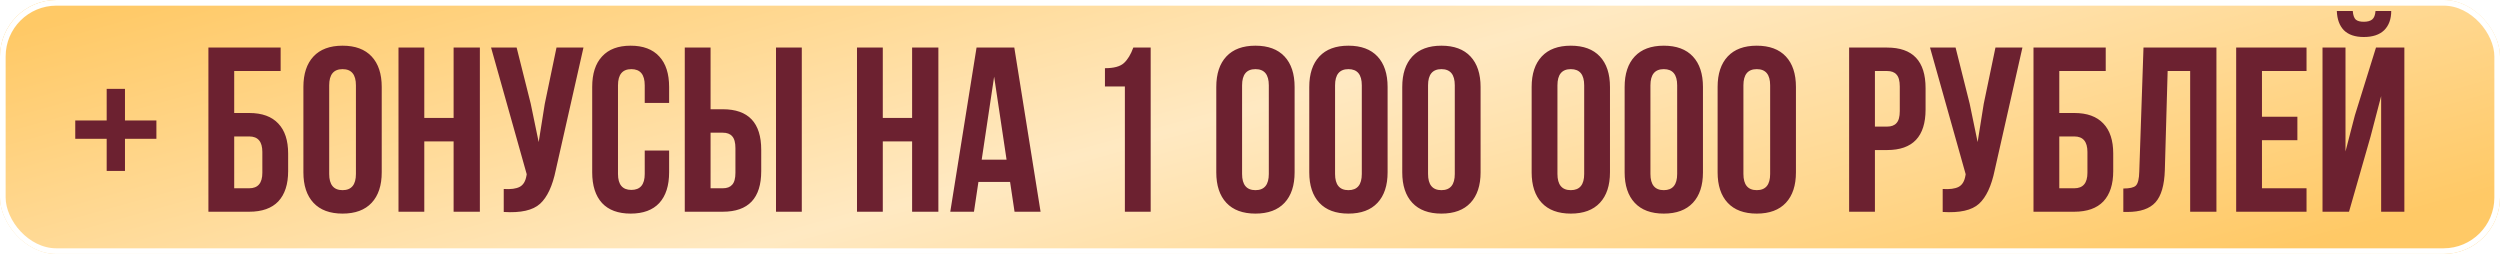
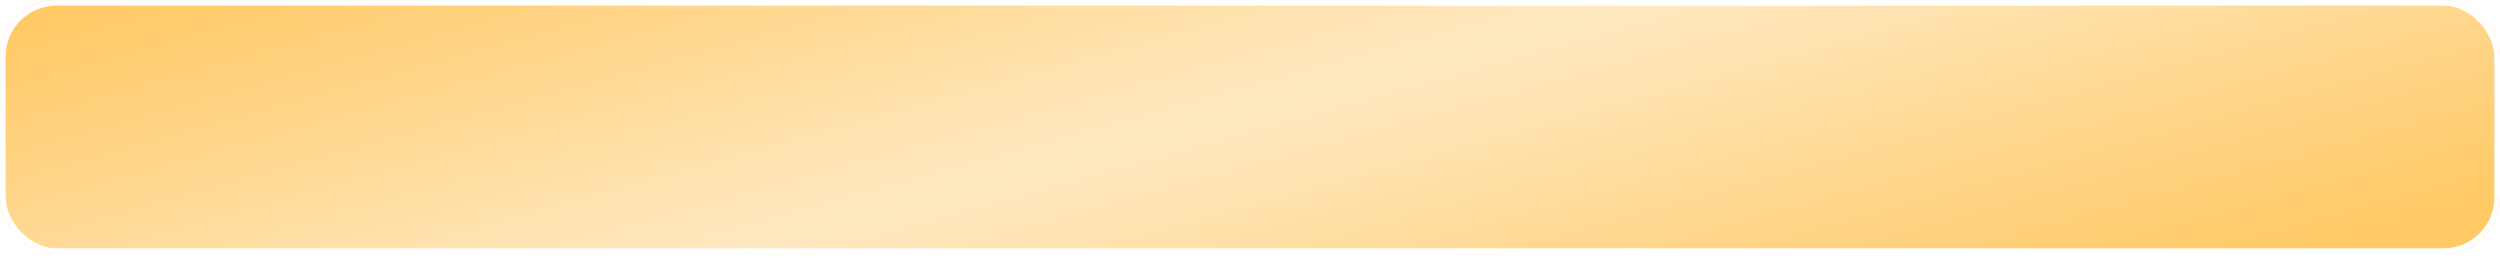
<svg xmlns="http://www.w3.org/2000/svg" width="443" height="49" viewBox="0 0 443 49" fill="none">
  <g filter="url(#filter0_i_1229_10)">
    <rect width="443" height="45" rx="10" fill="url(#paint0_linear_1229_10)" />
  </g>
  <rect x="0.5" y="0.5" width="442" height="44" rx="9.5" stroke="white" />
-   <path d="M22.146 15.742V21.352H27.714V24.594H22.146V30.287H18.904V24.594H13.336V21.352H18.904V15.742H22.146ZM44.161 37.518H36.93V8.428H49.729V12.584H41.501V20.023H44.161C46.433 20.023 48.15 20.646 49.314 21.893C50.477 23.112 51.059 24.885 51.059 27.212V30.329C51.059 32.656 50.477 34.443 49.314 35.689C48.15 36.908 46.433 37.518 44.161 37.518ZM41.501 33.362H44.161C45.712 33.362 46.488 32.448 46.488 30.619V26.921C46.488 25.092 45.712 24.178 44.161 24.178H41.501V33.362ZM58.333 15.119V30.827C58.333 32.739 59.123 33.695 60.702 33.695C62.281 33.695 63.071 32.739 63.071 30.827V15.119C63.071 13.207 62.281 12.251 60.702 12.251C59.123 12.251 58.333 13.207 58.333 15.119ZM53.762 30.536V15.41C53.762 13.082 54.358 11.282 55.549 10.007C56.74 8.733 58.458 8.096 60.702 8.096C62.946 8.096 64.664 8.733 65.855 10.007C67.046 11.282 67.642 13.082 67.642 15.41V30.536C67.642 32.864 67.046 34.664 65.855 35.939C64.664 37.213 62.946 37.85 60.702 37.85C58.458 37.85 56.74 37.213 55.549 35.939C54.358 34.664 53.762 32.864 53.762 30.536ZM75.184 25.051V37.518H70.613V8.428H75.184V20.895H80.379V8.428H85.033V37.518H80.379V25.051H75.184ZM103.391 8.428L98.487 30.121C97.906 32.947 96.977 34.941 95.703 36.105C94.429 37.269 92.281 37.753 89.262 37.559V33.487C90.508 33.57 91.45 33.445 92.088 33.113C92.725 32.781 93.126 32.115 93.293 31.118L93.334 30.869L87.018 8.428H91.547L94.041 18.36L95.454 25.175L96.534 18.402L98.612 8.428H103.391ZM114.246 26.672H118.568V30.536C118.568 32.891 117.986 34.706 116.822 35.98C115.659 37.227 113.969 37.85 111.752 37.85C109.536 37.85 107.846 37.227 106.682 35.98C105.519 34.706 104.937 32.891 104.937 30.536V15.41C104.937 13.055 105.519 11.254 106.682 10.007C107.846 8.733 109.536 8.096 111.752 8.096C113.969 8.096 115.659 8.733 116.822 10.007C117.986 11.254 118.568 13.055 118.568 15.41V18.235H114.246V15.119C114.246 13.207 113.456 12.251 111.877 12.251C110.298 12.251 109.508 13.207 109.508 15.119V30.827C109.508 32.711 110.298 33.653 111.877 33.653C113.456 33.653 114.246 32.711 114.246 30.827V26.672ZM128.074 37.518H121.341V8.428H125.913V19.358H128.074C132.617 19.358 134.889 21.754 134.889 26.547V30.329C134.889 35.121 132.617 37.518 128.074 37.518ZM125.913 33.362H128.074C128.822 33.362 129.376 33.154 129.736 32.739C130.124 32.323 130.318 31.617 130.318 30.619V26.256C130.318 25.259 130.124 24.552 129.736 24.137C129.376 23.721 128.822 23.513 128.074 23.513H125.913V33.362ZM142.078 37.518H137.507V8.428H142.078V37.518ZM156.431 25.051V37.518H151.86V8.428H156.431V20.895H161.626V8.428H166.28V37.518H161.626V25.051H156.431ZM179.734 8.428L184.389 37.518H179.776L178.986 32.24H173.376L172.587 37.518H168.389L173.044 8.428H179.734ZM176.16 13.581L173.958 28.292H178.363L176.16 13.581ZM195.796 15.327V12.085C197.375 12.085 198.497 11.78 199.162 11.171C199.827 10.561 200.381 9.647 200.824 8.428H203.9V37.518H199.328V15.327H195.796ZM220.097 15.119V30.827C220.097 32.739 220.886 33.695 222.465 33.695C224.045 33.695 224.834 32.739 224.834 30.827V15.119C224.834 13.207 224.045 12.251 222.465 12.251C220.886 12.251 220.097 13.207 220.097 15.119ZM215.525 30.536V15.41C215.525 13.082 216.121 11.282 217.312 10.007C218.504 8.733 220.221 8.096 222.465 8.096C224.71 8.096 226.427 8.733 227.619 10.007C228.81 11.282 229.405 13.082 229.405 15.41V30.536C229.405 32.864 228.81 34.664 227.619 35.939C226.427 37.213 224.71 37.85 222.465 37.85C220.221 37.85 218.504 37.213 217.312 35.939C216.121 34.664 215.525 32.864 215.525 30.536ZM236.573 15.119V30.827C236.573 32.739 237.363 33.695 238.942 33.695C240.521 33.695 241.311 32.739 241.311 30.827V15.119C241.311 13.207 240.521 12.251 238.942 12.251C237.363 12.251 236.573 13.207 236.573 15.119ZM232.002 30.536V15.41C232.002 13.082 232.598 11.282 233.789 10.007C234.98 8.733 236.698 8.096 238.942 8.096C241.186 8.096 242.904 8.733 244.095 10.007C245.286 11.282 245.882 13.082 245.882 15.41V30.536C245.882 32.864 245.286 34.664 244.095 35.939C242.904 37.213 241.186 37.85 238.942 37.85C236.698 37.85 234.98 37.213 233.789 35.939C232.598 34.664 232.002 32.864 232.002 30.536ZM253.05 15.119V30.827C253.05 32.739 253.84 33.695 255.419 33.695C256.998 33.695 257.788 32.739 257.788 30.827V15.119C257.788 13.207 256.998 12.251 255.419 12.251C253.84 12.251 253.05 13.207 253.05 15.119ZM248.479 30.536V15.41C248.479 13.082 249.074 11.282 250.266 10.007C251.457 8.733 253.175 8.096 255.419 8.096C257.663 8.096 259.381 8.733 260.572 10.007C261.763 11.282 262.359 13.082 262.359 15.41V30.536C262.359 32.864 261.763 34.664 260.572 35.939C259.381 37.213 257.663 37.85 255.419 37.85C253.175 37.85 251.457 37.213 250.266 35.939C249.074 34.664 248.479 32.864 248.479 30.536ZM275.979 15.119V30.827C275.979 32.739 276.769 33.695 278.348 33.695C279.927 33.695 280.717 32.739 280.717 30.827V15.119C280.717 13.207 279.927 12.251 278.348 12.251C276.769 12.251 275.979 13.207 275.979 15.119ZM271.408 30.536V15.41C271.408 13.082 272.004 11.282 273.195 10.007C274.386 8.733 276.104 8.096 278.348 8.096C280.592 8.096 282.31 8.733 283.501 10.007C284.692 11.282 285.288 13.082 285.288 15.41V30.536C285.288 32.864 284.692 34.664 283.501 35.939C282.31 37.213 280.592 37.85 278.348 37.85C276.104 37.85 274.386 37.213 273.195 35.939C272.004 34.664 271.408 32.864 271.408 30.536ZM292.456 15.119V30.827C292.456 32.739 293.246 33.695 294.825 33.695C296.404 33.695 297.194 32.739 297.194 30.827V15.119C297.194 13.207 296.404 12.251 294.825 12.251C293.246 12.251 292.456 13.207 292.456 15.119ZM287.885 30.536V15.41C287.885 13.082 288.48 11.282 289.672 10.007C290.863 8.733 292.581 8.096 294.825 8.096C297.069 8.096 298.787 8.733 299.978 10.007C301.169 11.282 301.765 13.082 301.765 15.41V30.536C301.765 32.864 301.169 34.664 299.978 35.939C298.787 37.213 297.069 37.85 294.825 37.85C292.581 37.85 290.863 37.213 289.672 35.939C288.48 34.664 287.885 32.864 287.885 30.536ZM308.933 15.119V30.827C308.933 32.739 309.722 33.695 311.301 33.695C312.881 33.695 313.67 32.739 313.67 30.827V15.119C313.67 13.207 312.881 12.251 311.301 12.251C309.722 12.251 308.933 13.207 308.933 15.119ZM304.361 30.536V15.41C304.361 13.082 304.957 11.282 306.148 10.007C307.34 8.733 309.057 8.096 311.301 8.096C313.546 8.096 315.263 8.733 316.455 10.007C317.646 11.282 318.241 13.082 318.241 15.41V30.536C318.241 32.864 317.646 34.664 316.455 35.939C315.263 37.213 313.546 37.85 311.301 37.85C309.057 37.85 307.34 37.213 306.148 35.939C304.957 34.664 304.361 32.864 304.361 30.536ZM334.397 8.428C338.941 8.428 341.212 10.825 341.212 15.617V19.399C341.212 24.192 338.941 26.588 334.397 26.588H332.236V37.518H327.665V8.428H334.397ZM334.397 12.584H332.236V22.433H334.397C335.145 22.433 335.699 22.225 336.059 21.809C336.447 21.394 336.641 20.687 336.641 19.69V15.327C336.641 14.329 336.447 13.623 336.059 13.207C335.699 12.792 335.145 12.584 334.397 12.584ZM358.373 8.428L353.47 30.121C352.888 32.947 351.96 34.941 350.685 36.105C349.411 37.269 347.264 37.753 344.244 37.559V33.487C345.491 33.57 346.433 33.445 347.07 33.113C347.707 32.781 348.109 32.115 348.275 31.118L348.317 30.869L342 8.428H346.53L349.023 18.36L350.436 25.175L351.517 18.402L353.594 8.428H358.373ZM367.566 37.518H360.335V8.428H373.135V12.584H364.906V20.023H367.566C369.838 20.023 371.555 20.646 372.719 21.893C373.883 23.112 374.464 24.885 374.464 27.212V30.329C374.464 32.656 373.883 34.443 372.719 35.689C371.555 36.908 369.838 37.518 367.566 37.518ZM364.906 33.362H367.566C369.117 33.362 369.893 32.448 369.893 30.619V26.921C369.893 25.092 369.117 24.178 367.566 24.178H364.906V33.362ZM376.253 37.559V33.404C377.361 33.404 378.095 33.238 378.455 32.905C378.843 32.545 379.051 31.714 379.079 30.412L379.827 8.428H392.751V37.518H388.097V12.584H384.107L383.608 30.162C383.525 32.822 382.971 34.72 381.946 35.856C380.921 36.992 379.259 37.559 376.959 37.559H376.253ZM400.821 12.584V20.687H407.096V24.843H400.821V33.362H408.717V37.518H396.25V8.428H408.717V12.584H400.821ZM416.246 37.518H411.55V8.428H415.622V26.838L417.285 20.438L421.025 8.428H426.053V37.518H421.939V17.03L420.069 24.178L416.246 37.518ZM420.942 1.945C420.886 2.666 420.692 3.164 420.36 3.441C420.027 3.718 419.529 3.857 418.864 3.857C418.226 3.857 417.755 3.732 417.451 3.483C417.146 3.206 416.966 2.693 416.911 1.945H414.085C414.14 3.414 414.556 4.549 415.331 5.353C416.135 6.156 417.312 6.558 418.864 6.558C420.443 6.558 421.648 6.156 422.479 5.353C423.31 4.522 423.726 3.386 423.726 1.945H420.942Z" fill="#6C2130" />
  <defs>
    <filter id="filter0_i_1229_10" x="0" y="0" width="443" height="45" filterUnits="userSpaceOnUse" color-interpolation-filters="sRGB">
      <feFlood flood-opacity="0" result="BackgroundImageFix" />
      <feBlend mode="normal" in="SourceGraphic" in2="BackgroundImageFix" result="shape" />
      <feColorMatrix in="SourceAlpha" type="matrix" values="0 0 0 0 0 0 0 0 0 0 0 0 0 0 0 0 0 0 127 0" result="hardAlpha" />
      <feOffset />
      <feGaussianBlur stdDeviation="7" />
      <feComposite in2="hardAlpha" operator="arithmetic" k2="-1" k3="1" />
      <feColorMatrix type="matrix" values="0 0 0 0 0 0 0 0 0 0 0 0 0 0 0 0 0 0 0.25 0" />
      <feBlend mode="normal" in2="shape" result="effect1_innerShadow_1229_10" />
    </filter>
    <linearGradient id="paint0_linear_1229_10" x1="15.925" y1="1.871" x2="54.666" y2="141.495" gradientUnits="userSpaceOnUse">
      <stop stop-color="#FFC966" />
      <stop offset="0.495" stop-color="#FFE9C2" />
      <stop offset="1" stop-color="#FFC966" />
    </linearGradient>
  </defs>
</svg>